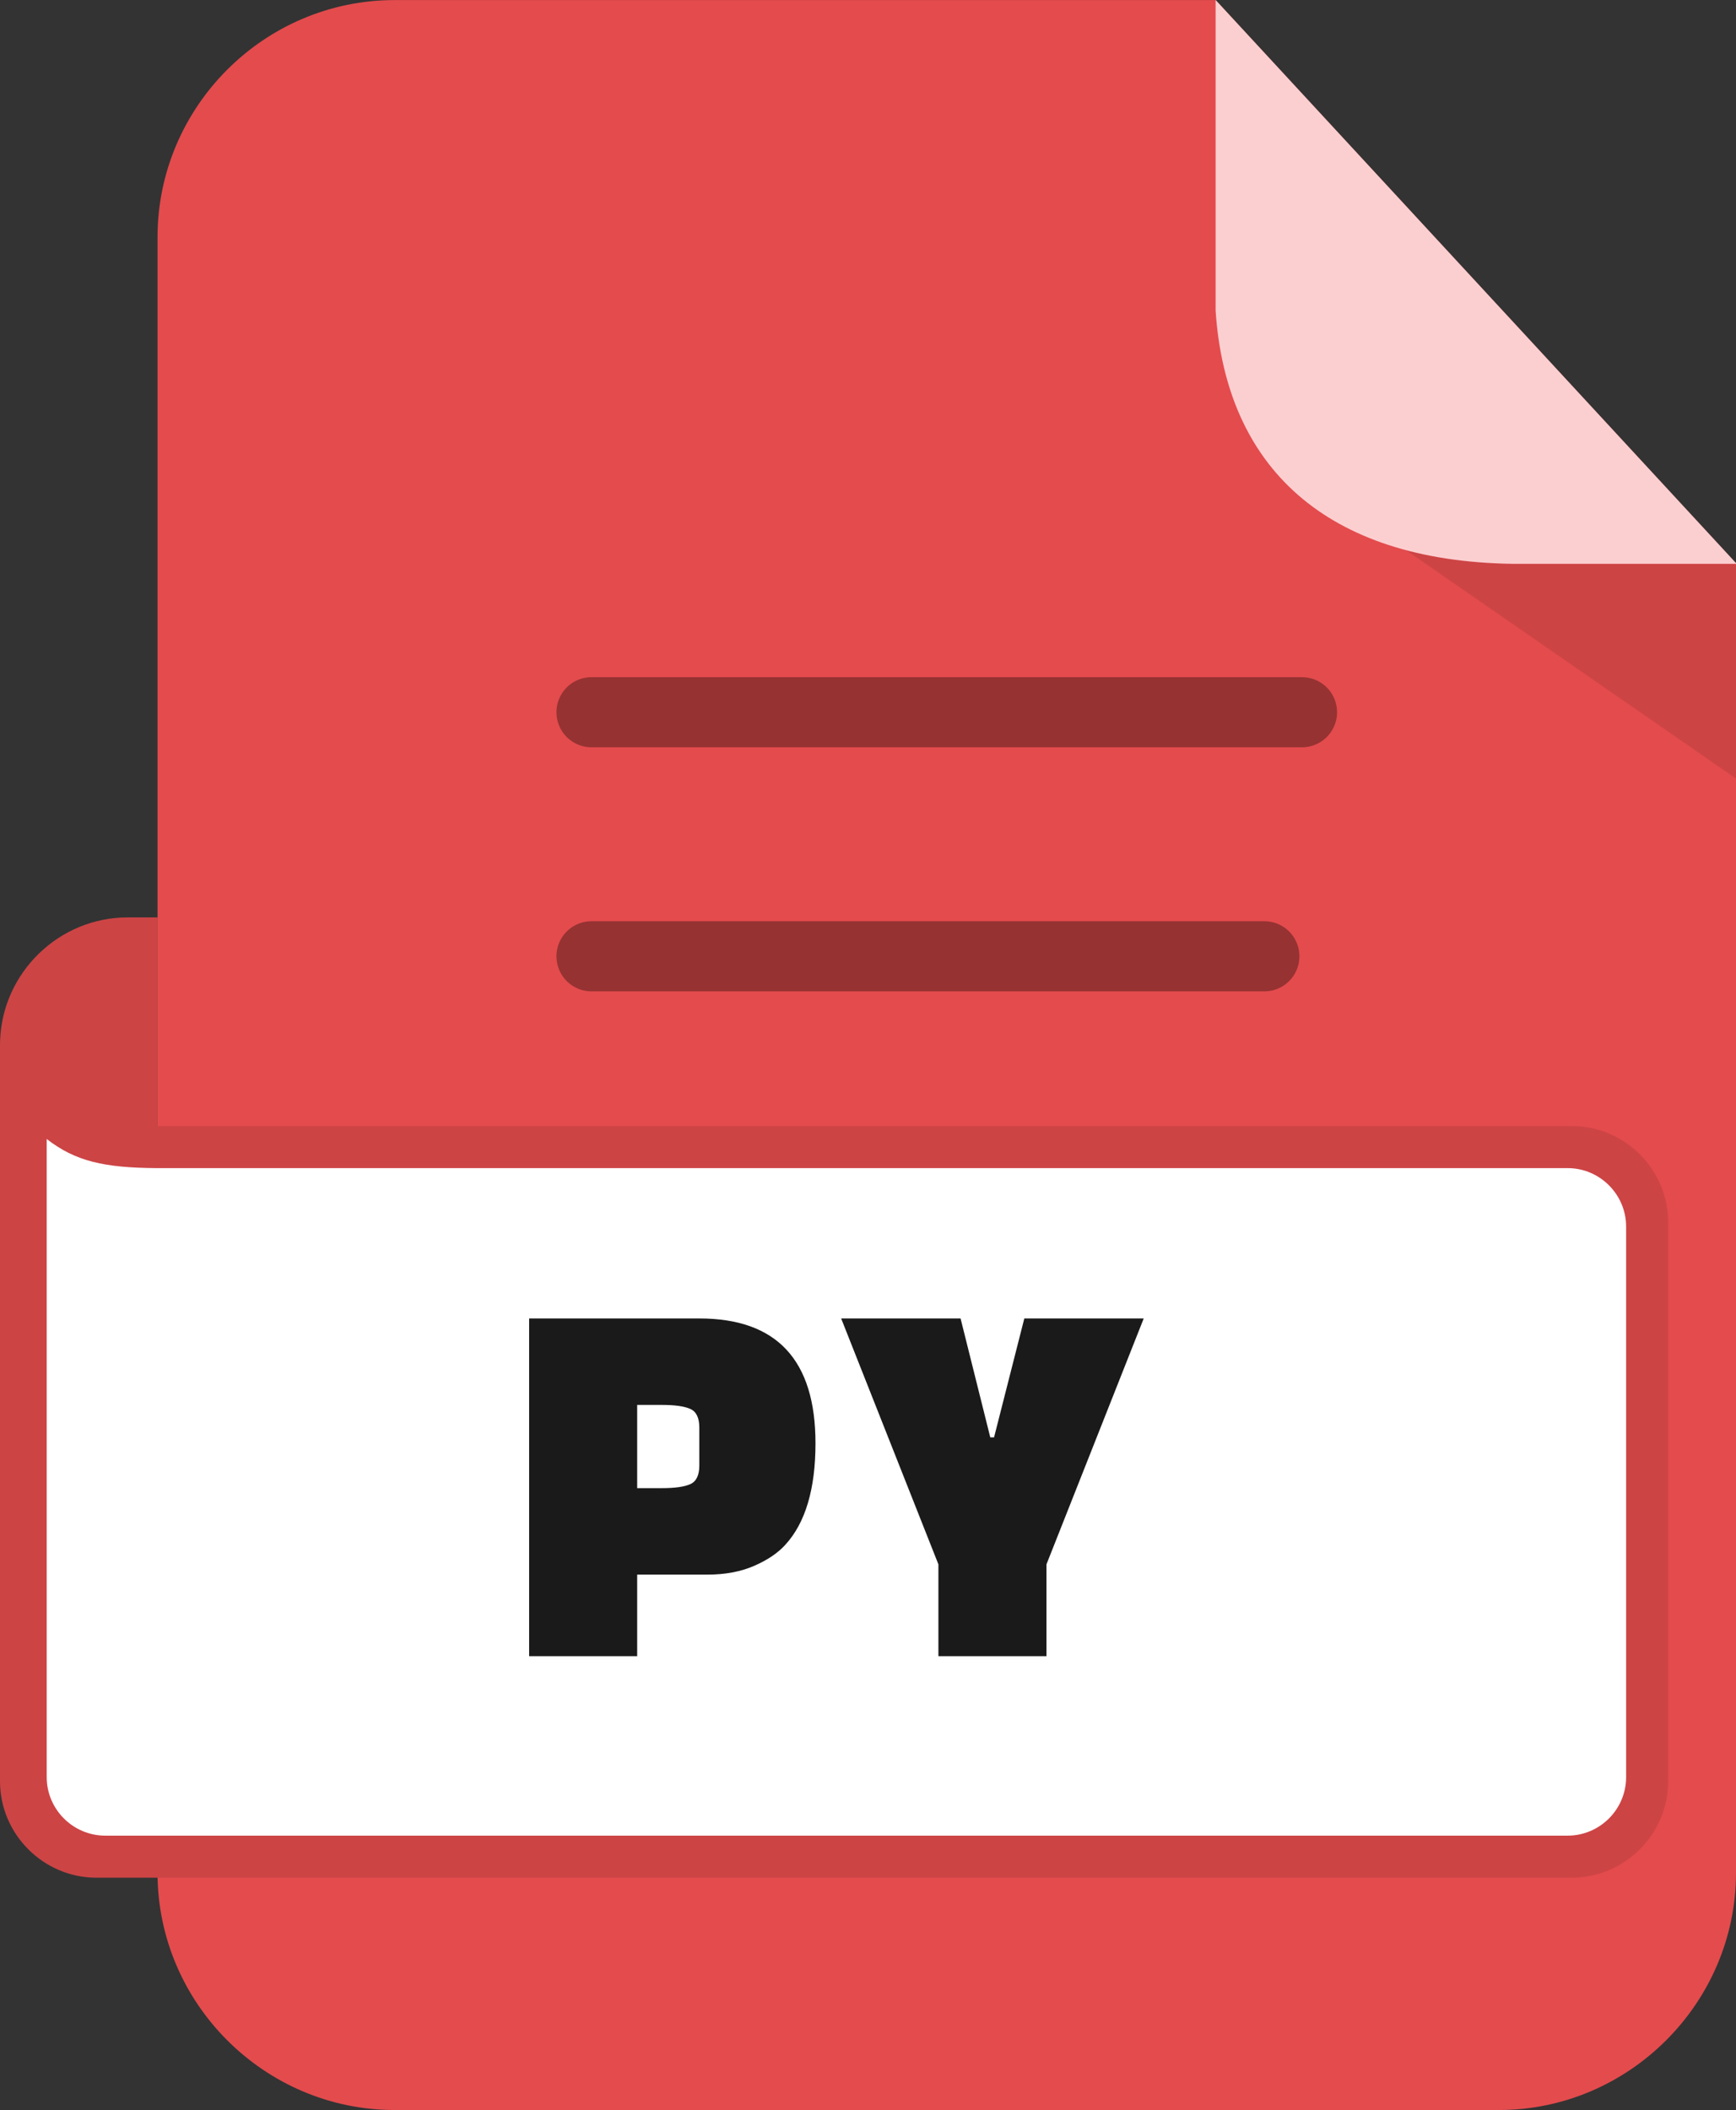
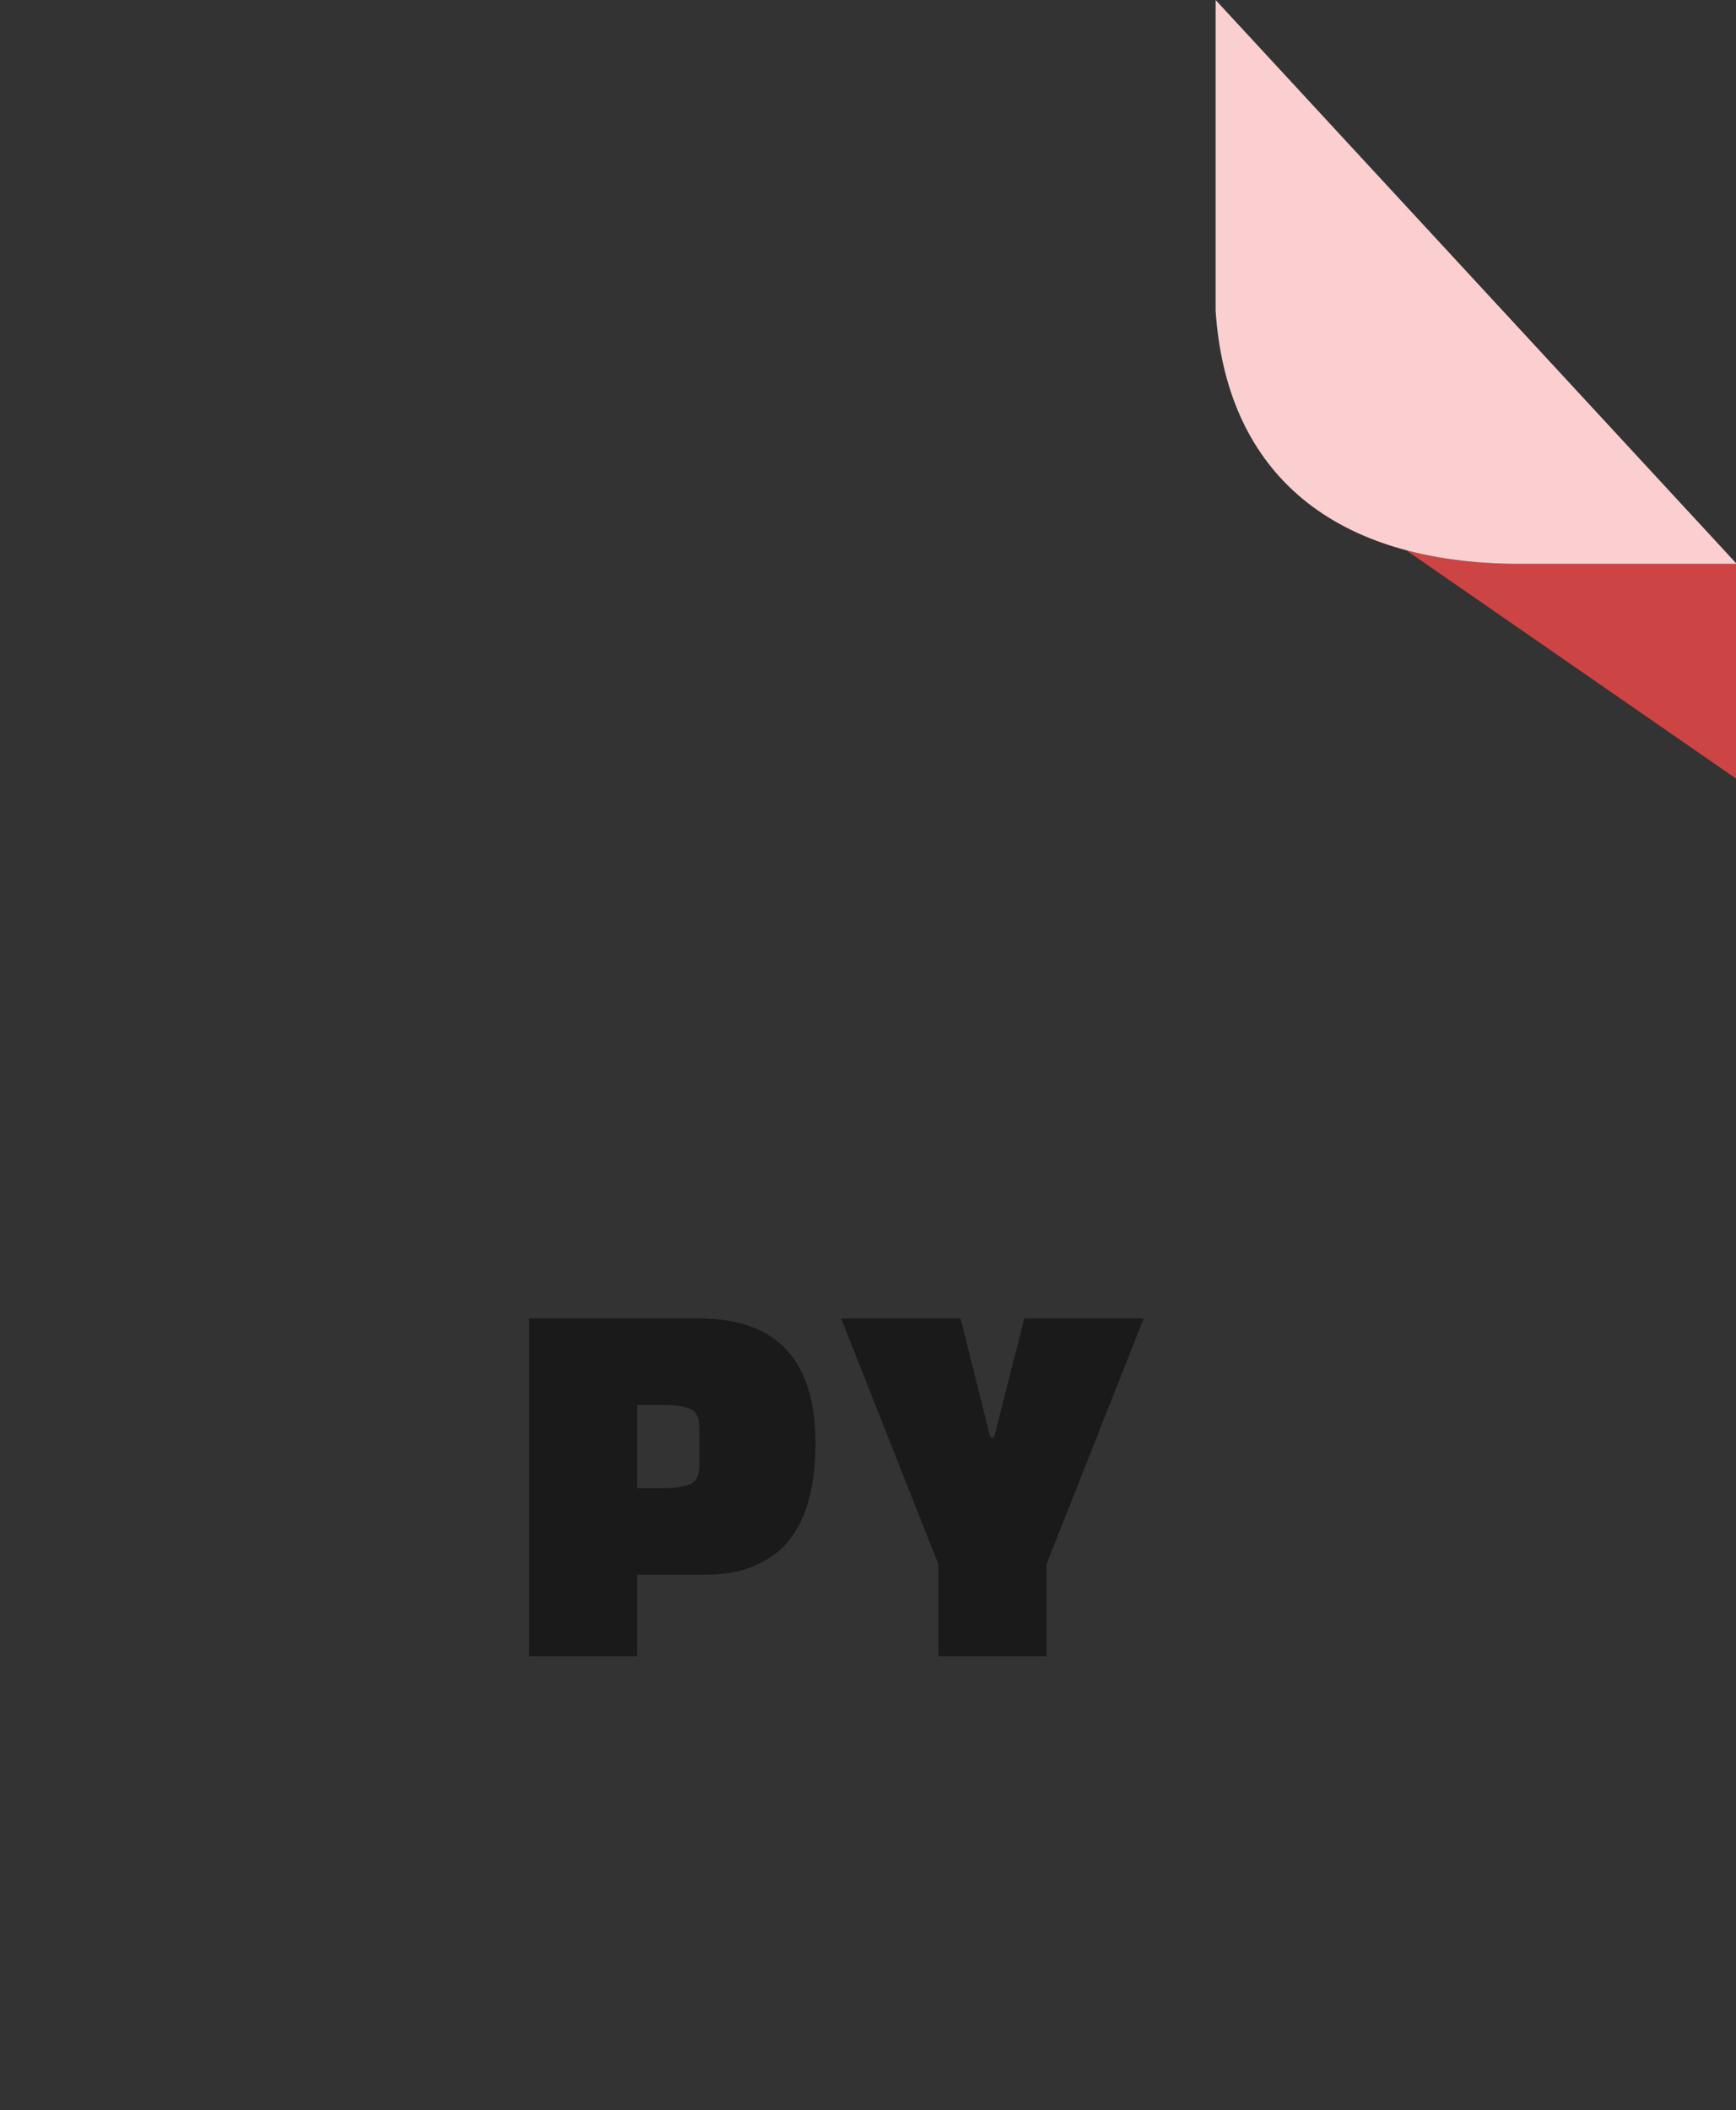
<svg xmlns="http://www.w3.org/2000/svg" shape-rendering="geometricPrecision" text-rendering="geometricPrecision" image-rendering="optimizeQuality" fill-rule="evenodd" clip-rule="evenodd" viewBox="0 0 421 511.605">
  <rect x="0" y="0" width="421" height="511.605" fill="#333333" stroke="none" />
-   <path fill="#E44B4D" d="M95.705.014h199.094L421 136.548v317.555c0 31.54-25.961 57.502-57.502 57.502H95.705c-31.55 0-57.502-25.873-57.502-57.502V57.515C38.203 25.886 64.076.014 95.705.014z" />
  <path fill="#CD4445" d="M341.028 133.408h-.019L421 188.771v-52.066h-54.357c-9.458-.15-17.998-1.274-25.615-3.297z" />
  <path fill="#FBCFD0" d="M294.8 0L421 136.533v.172h-54.357c-45.068-.718-69.33-23.397-71.843-61.384V0z" />
-   <path fill="#CD4445" fill-rule="nonzero" d="M0 431.901V253.404l.028-1.261c.668-16.446 14.333-29.706 30.936-29.706h7.238v50.589h342.975c12.862 0 23.373 10.51 23.373 23.371v135.504c0 12.83-10.543 23.373-23.373 23.373H23.373C10.541 455.274 0 444.75 0 431.901z" />
-   <path fill="#963232" fill-rule="nonzero" d="M143.448 240.364a8.496 8.496 0 01-8.496-8.497 8.496 8.496 0 018.496-8.497h163.176a8.496 8.496 0 018.496 8.497 8.496 8.496 0 01-8.496 8.497H143.448zm0-59.176a8.496 8.496 0 010-16.993h172.304a8.496 8.496 0 110 16.993H143.448z" />
-   <path fill="#fff" fill-rule="nonzero" d="M11.329 276.171v154.728c0 7.793 6.38 14.178 14.179 14.178H380.175c7.799 0 14.178-6.379 14.178-14.178V297.405c0-7.798-6.388-14.178-14.178-14.178H37.892c-12.618-.096-19.586-1.638-26.563-7.056z" />
  <path fill="#1A1A1A" fill-rule="nonzero" d="M171.559 381.787h-17.034v19.785h-26.206v-81.894h41.275c18.781 0 28.171 10.09 28.171 30.269 0 11.094-2.445 19.306-7.337 24.634-1.835 2.008-4.367 3.712-7.6 5.11-3.232 1.396-6.987 2.096-11.269 2.096zm-17.034-41.144v20.179h6.028c3.145 0 5.438-.327 6.879-.982 1.443-.656 2.162-2.162 2.162-4.522v-9.171c0-2.359-.719-3.866-2.162-4.521-1.441-.655-3.734-.983-6.879-.983h-6.028zm78.424-20.965l7.205 28.828h.917l7.338-28.828h28.957l-23.586 59.62v22.274h-26.205v-22.274l-23.585-59.62h28.959z" />
</svg>